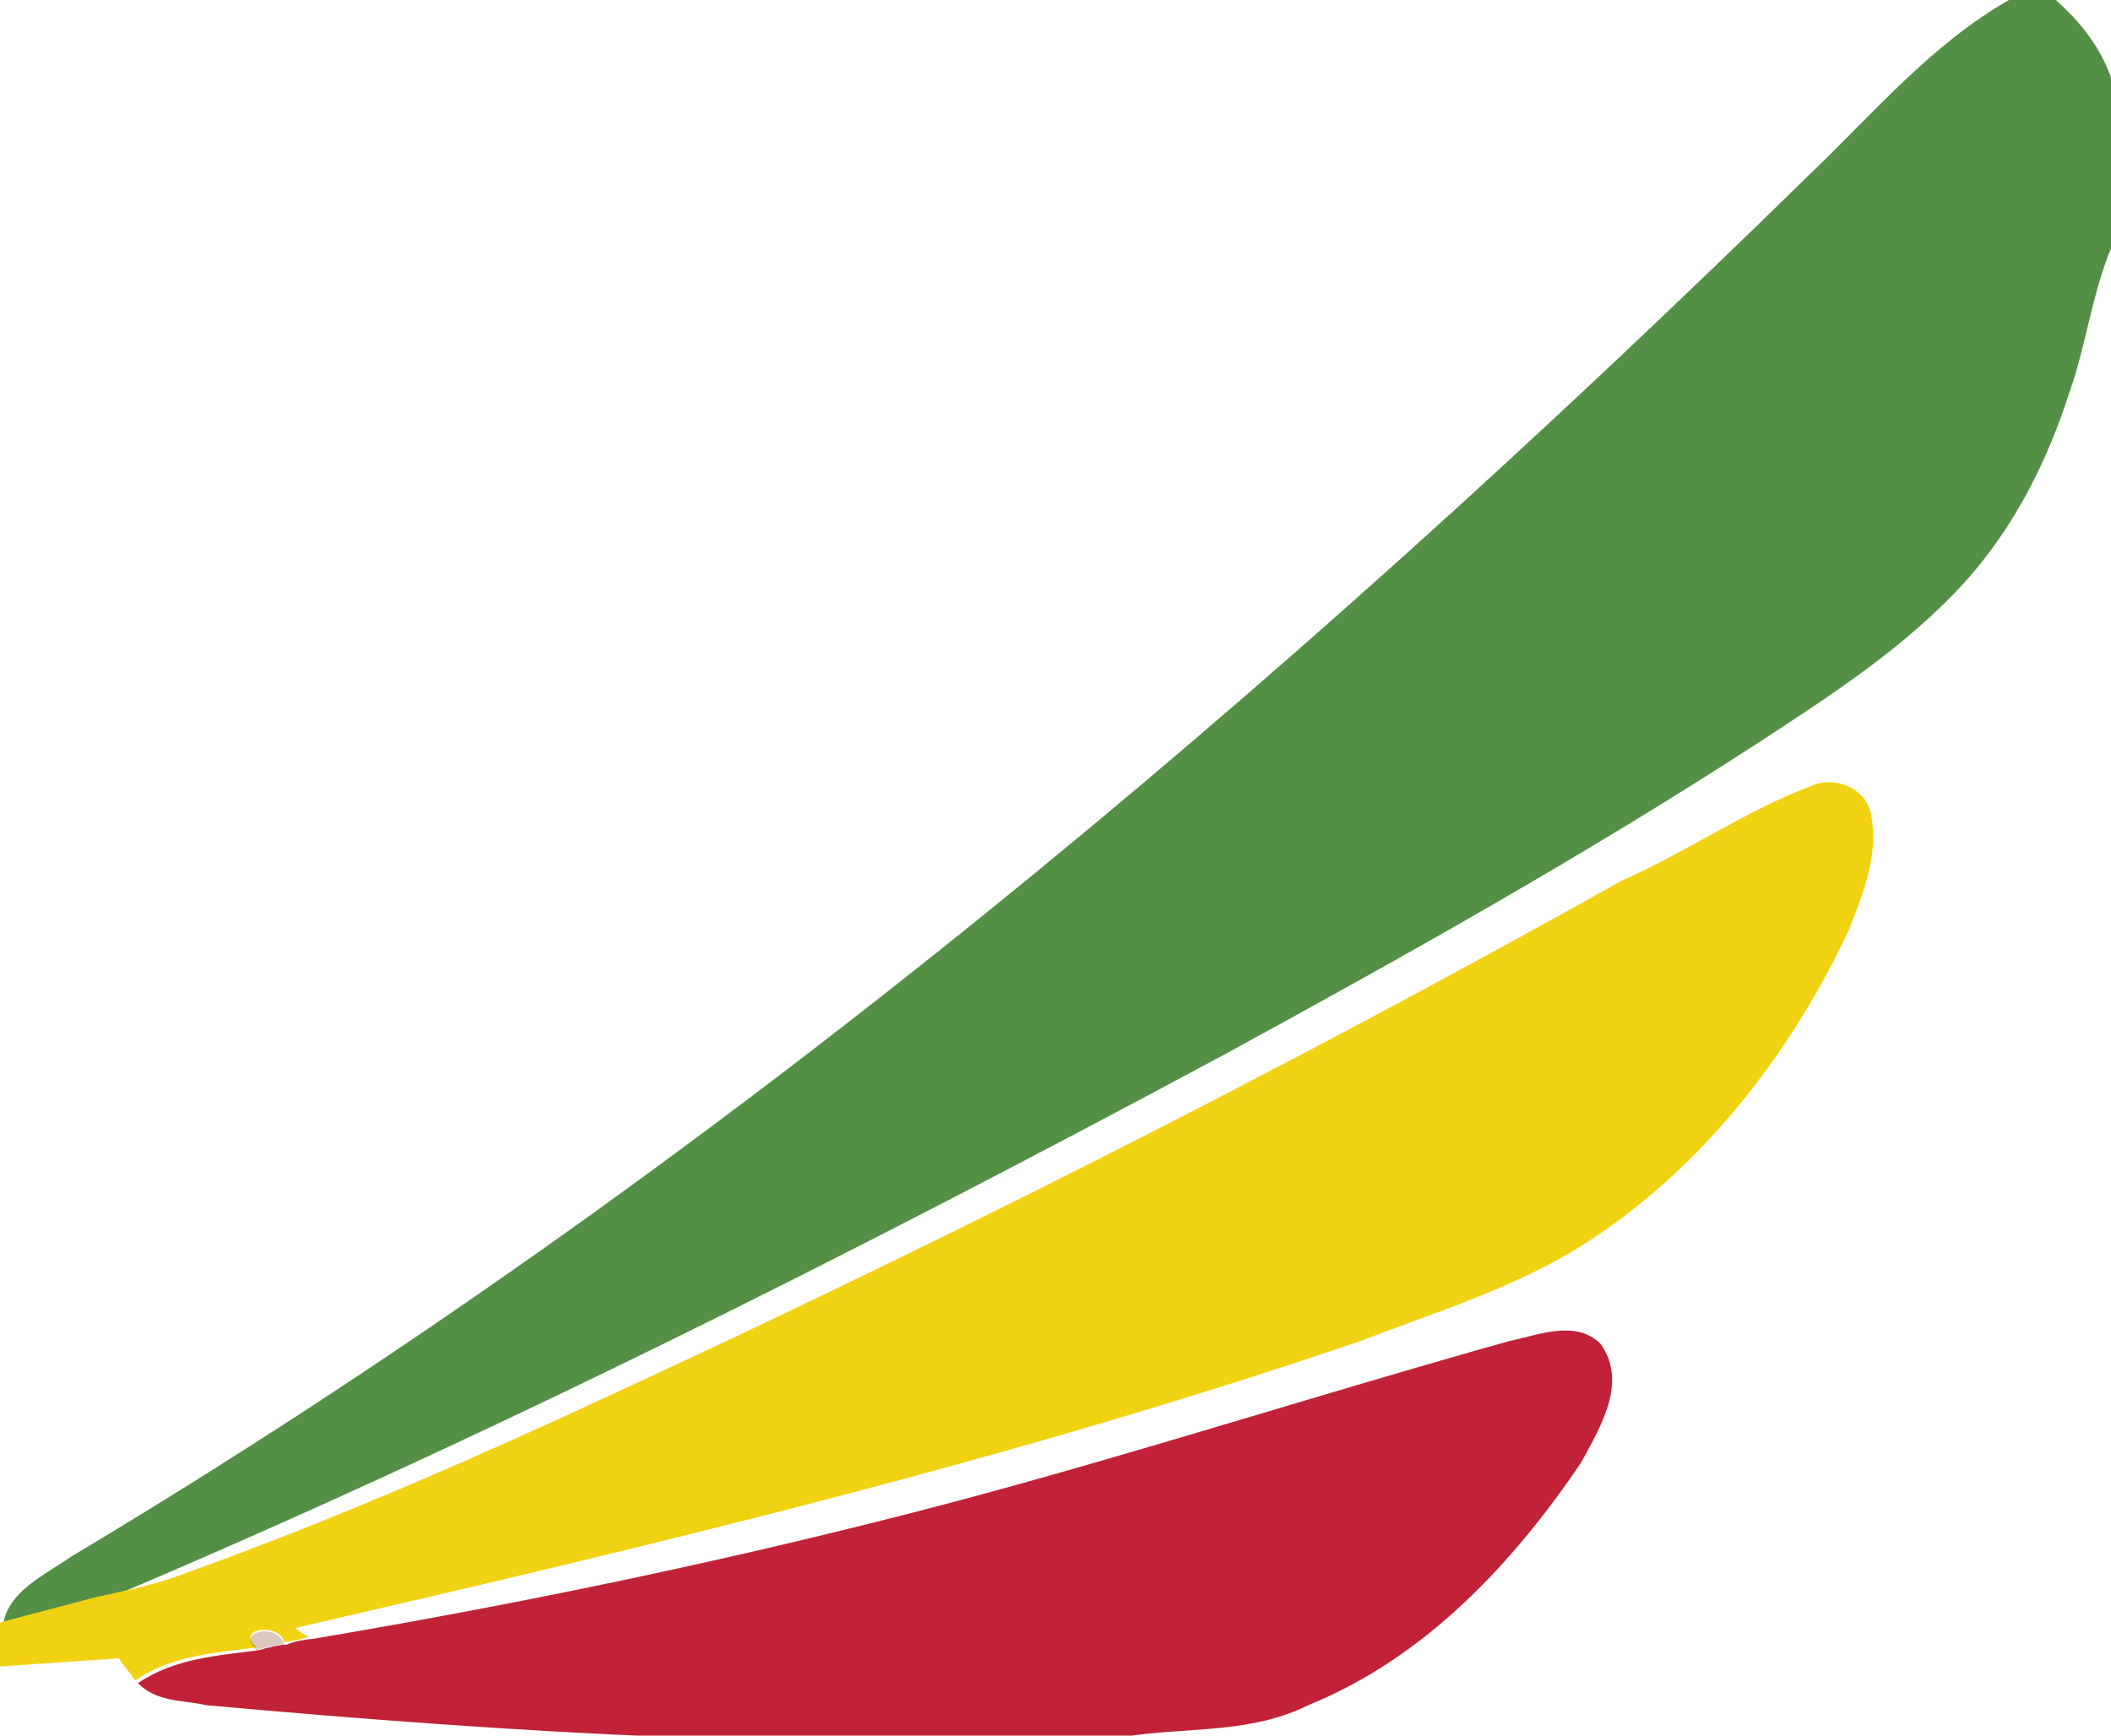
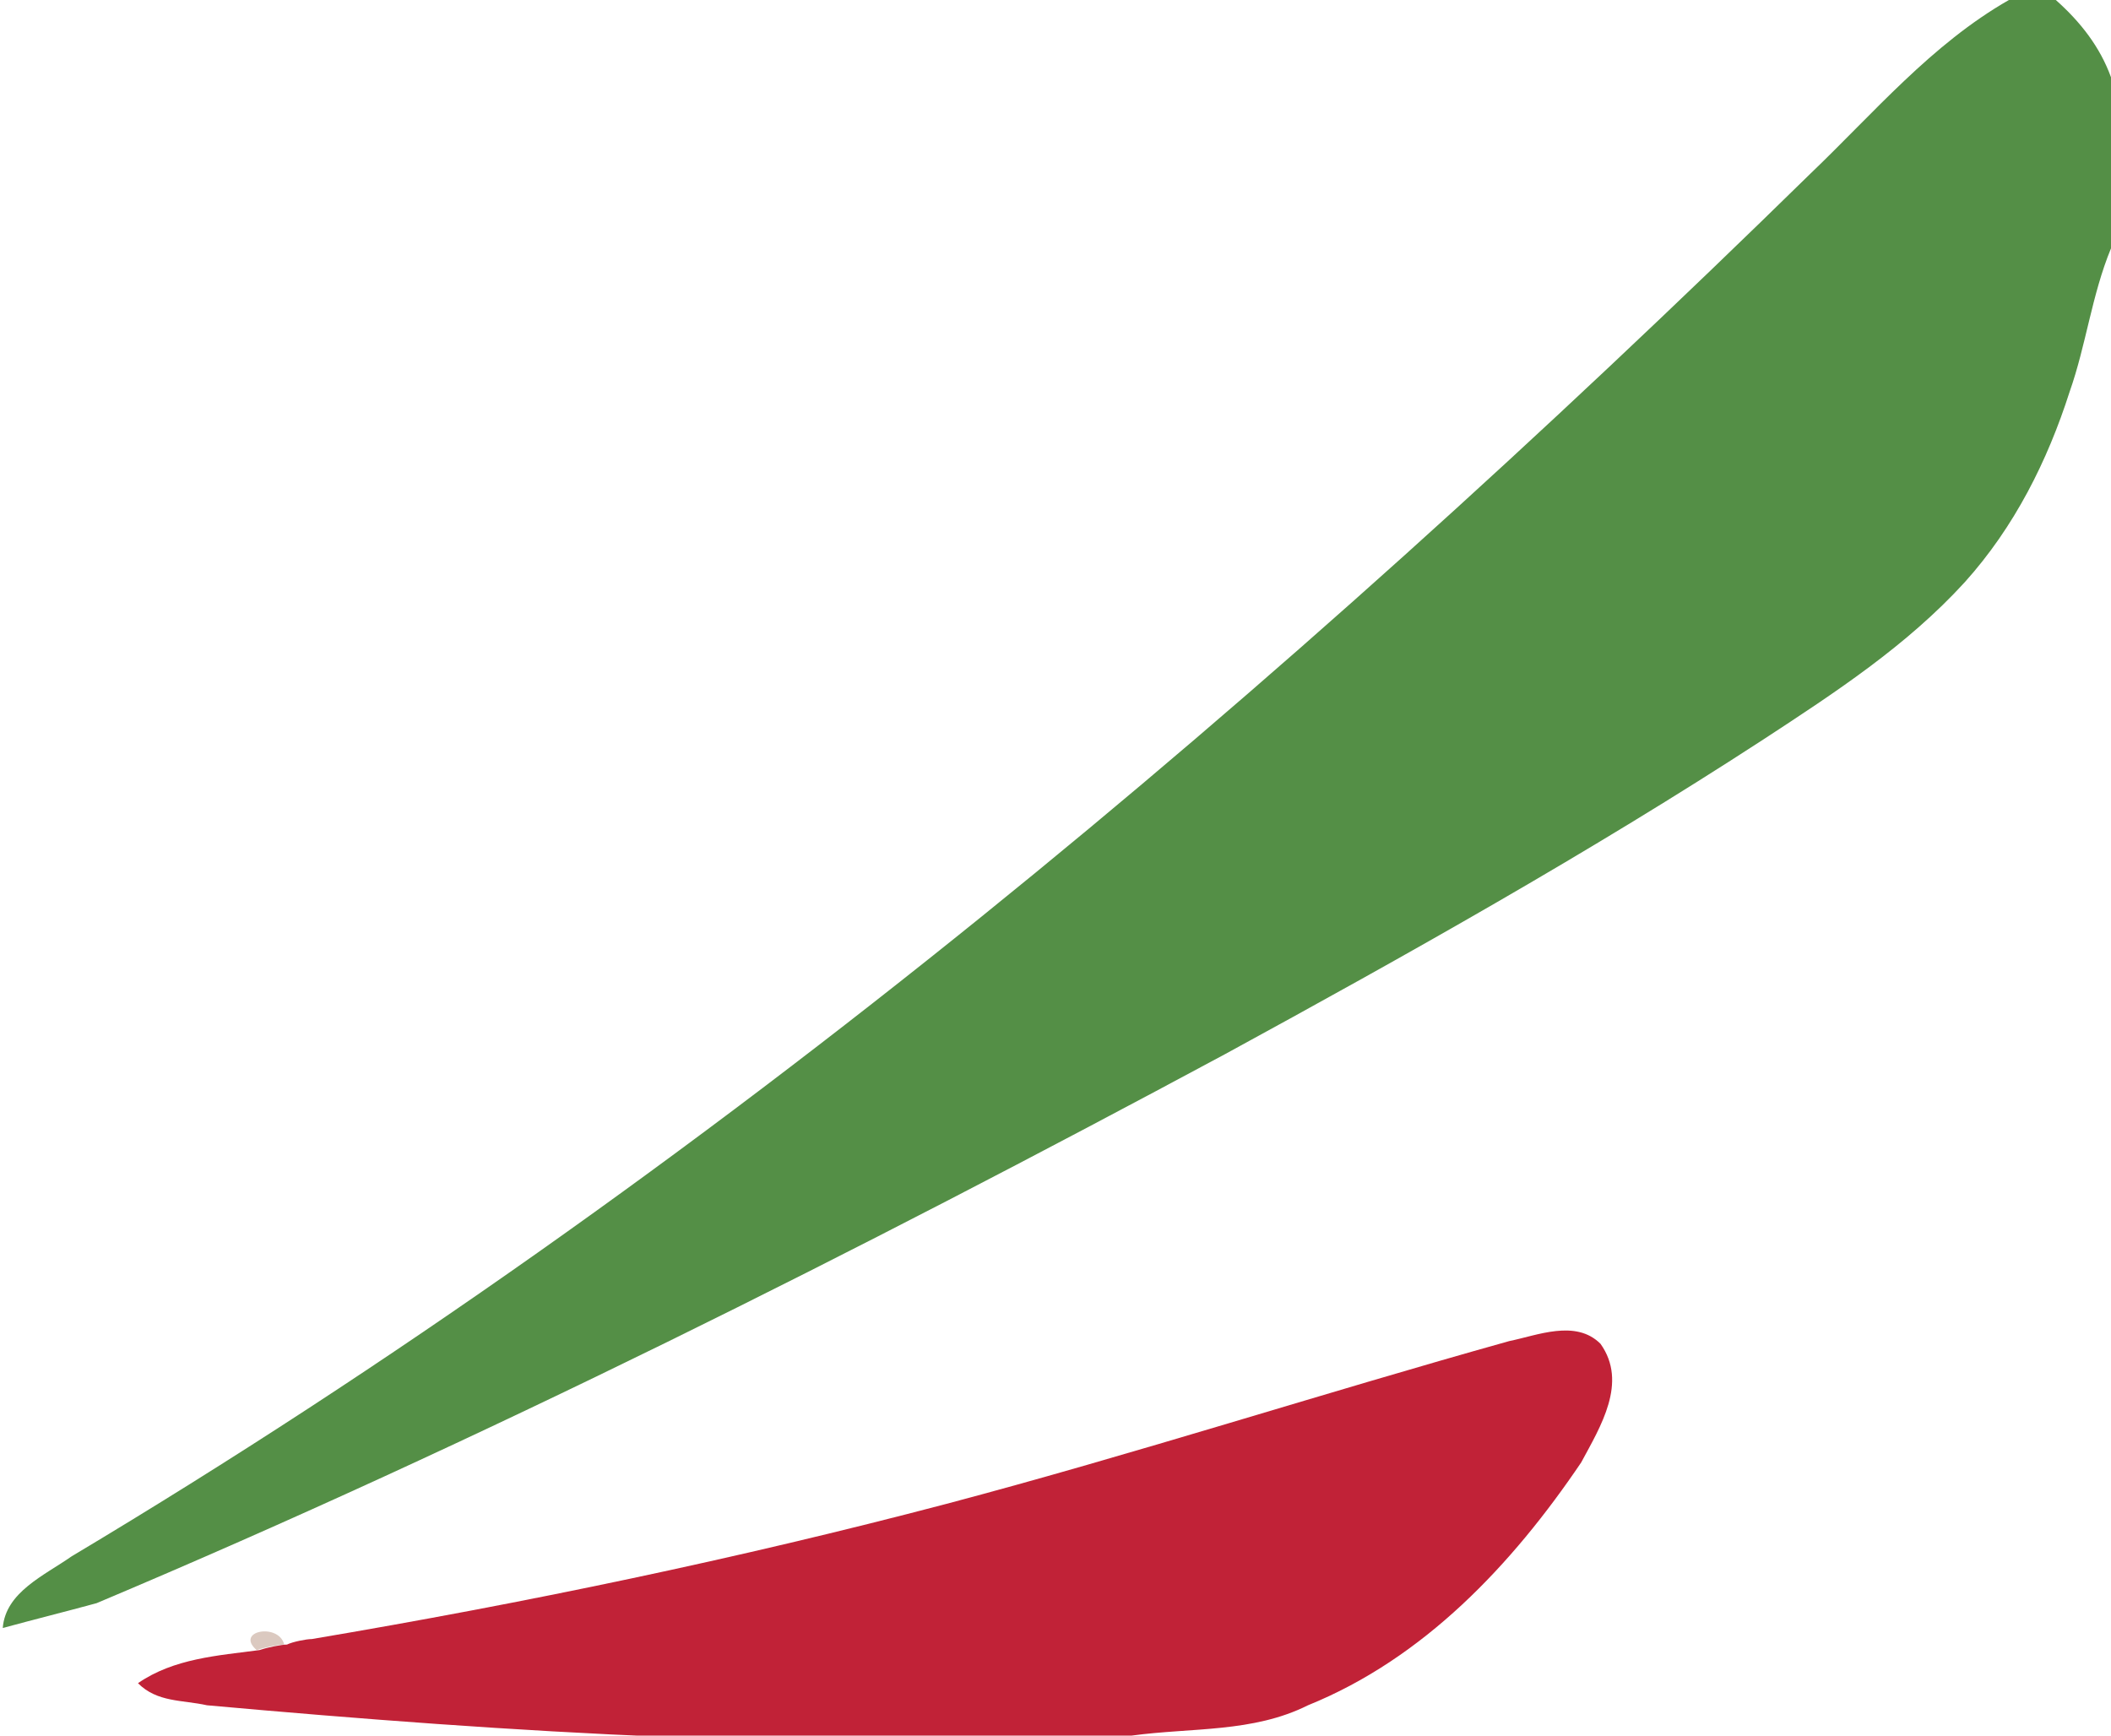
<svg xmlns="http://www.w3.org/2000/svg" xmlns:ns1="http://sodipodi.sourceforge.net/DTD/sodipodi-0.dtd" xmlns:ns2="http://www.inkscape.org/namespaces/inkscape" version="1.1" id="svg2562" ns1:docname="Ethiopian_Airlines_Logo.svg" ns1:version="0.32" ns2:output_extension="org.inkscape.output.svg.inkscape" ns2:version="0.46" x="0px" y="0px" viewBox="68.5 334.3 76.5 62.9" style="enable-background:new 68.5 334.3 76.5 62.9;" xml:space="preserve">
  <style type="text/css">
	.st0{fill:#548F46;}
	.st1{fill:#F1D212;}
	.st2{fill:#C12237;}
	.st3{opacity:0.29;fill:#854728;enable-background:new    ;}
</style>
  <defs>
    <ns2:perspective id="perspective2617" ns2:persp3d-origin="490.625 : 136.66667 : 1" ns2:vp_y="0 : 1000 : 0" ns1:type="inkscape:persp3d" ns2:vp_x="0 : 205 : 1" ns2:vp_z="981.25 : 205 : 1">
		</ns2:perspective>
  </defs>
  <ns1:namedview id="base" ns2:current-layer="svg2562" ns2:window-y="51" ns2:window-x="23" ns2:pageopacity="0.0" ns2:pageshadow="2" ns2:window-width="640" ns2:window-height="669" ns2:zoom="0.5543949" ns2:cx="490.625" showgrid="false" gridtolerance="10.0" guidetolerance="10.0" objecttolerance="10.0" pagecolor="#ffffff" borderopacity="1.0" bordercolor="#666666" ns2:cy="205">
	</ns1:namedview>
  <g id="_x23_548f46ff">
    <path id="path2565" class="st0" d="M141.3,334.3h1.7c0.9,0.8,1.6,1.7,2,2.8v6.2c-0.7,1.7-0.9,3.5-1.5,5.2c-0.8,2.5-2,4.9-3.8,6.9   c-2.1,2.3-4.7,4-7.3,5.7c-6.3,4.1-12.9,7.8-19.5,11.4c-13.4,7.2-26.9,14-40.9,19.9c-1.1,0.3-2.3,0.6-3.4,0.9   c0.1-1.3,1.5-1.9,2.5-2.6c23.1-13.8,43.8-31.3,63-50.1C136.4,338.4,138.5,335.9,141.3,334.3z" />
  </g>
  <g id="_x23_f1d212ff">
-     <path id="path2568" class="st1" d="M134.1,362.8c0.8-0.4,2,0,2.2,1c0.3,1.5-0.3,2.9-0.8,4.2c-2.2,4.7-5.6,9-10.1,11.7   c-2.4,1.4-5,2.2-7.6,3.2c-12.6,4.3-25.6,7.4-38.6,10.4c0.1,0.1,0.4,0.3,0.5,0.3c-0.2,0.1-0.7,0.2-0.9,0.2c-0.2-0.7-1.8-0.5-1,0.2   c-1.5,0.2-3.1,0.3-4.4,1.2c-0.2-0.3-0.4-0.5-0.6-0.8c-1.5,0.1-2.9,0.2-4.4,0.3c0-0.5,0.1-1.1,0.1-1.6c1.1-0.3,2.3-0.6,3.4-0.9   c0.9-0.2,1.9-0.4,2.8-0.7c4.8-1.7,9.5-3.7,14.1-5.8c13.1-6,26-12.5,38.5-19.5C129.6,365.2,131.7,363.7,134.1,362.8z" />
-   </g>
+     </g>
  <g id="_x23_c12237ff">
    <path id="path2571" class="st2" d="M123.2,382.9c1-0.2,2.4-0.8,3.3,0.1c1,1.4,0,3-0.7,4.3c-2.5,3.7-5.7,7.1-9.9,8.8   c-2,1-4.2,0.8-6.4,1.1c-11.2,0.6-22.4-0.1-33.5-1.1c-0.9-0.2-1.8-0.1-2.5-0.8c1.3-0.9,2.9-1,4.4-1.2c0.3-0.1,0.8-0.2,1-0.2   c0.2-0.1,0.7-0.2,0.9-0.2c7.7-1.3,15.4-2.9,23-4.9C109.6,387,116.4,384.8,123.2,382.9z" />
  </g>
  <g id="_x23_85472849">
    <path id="path2608" class="st3" d="M77.8,394.1c-0.8-0.7,0.8-1,1-0.2C78.6,393.9,78.1,394,77.8,394.1z" />
  </g>
</svg>